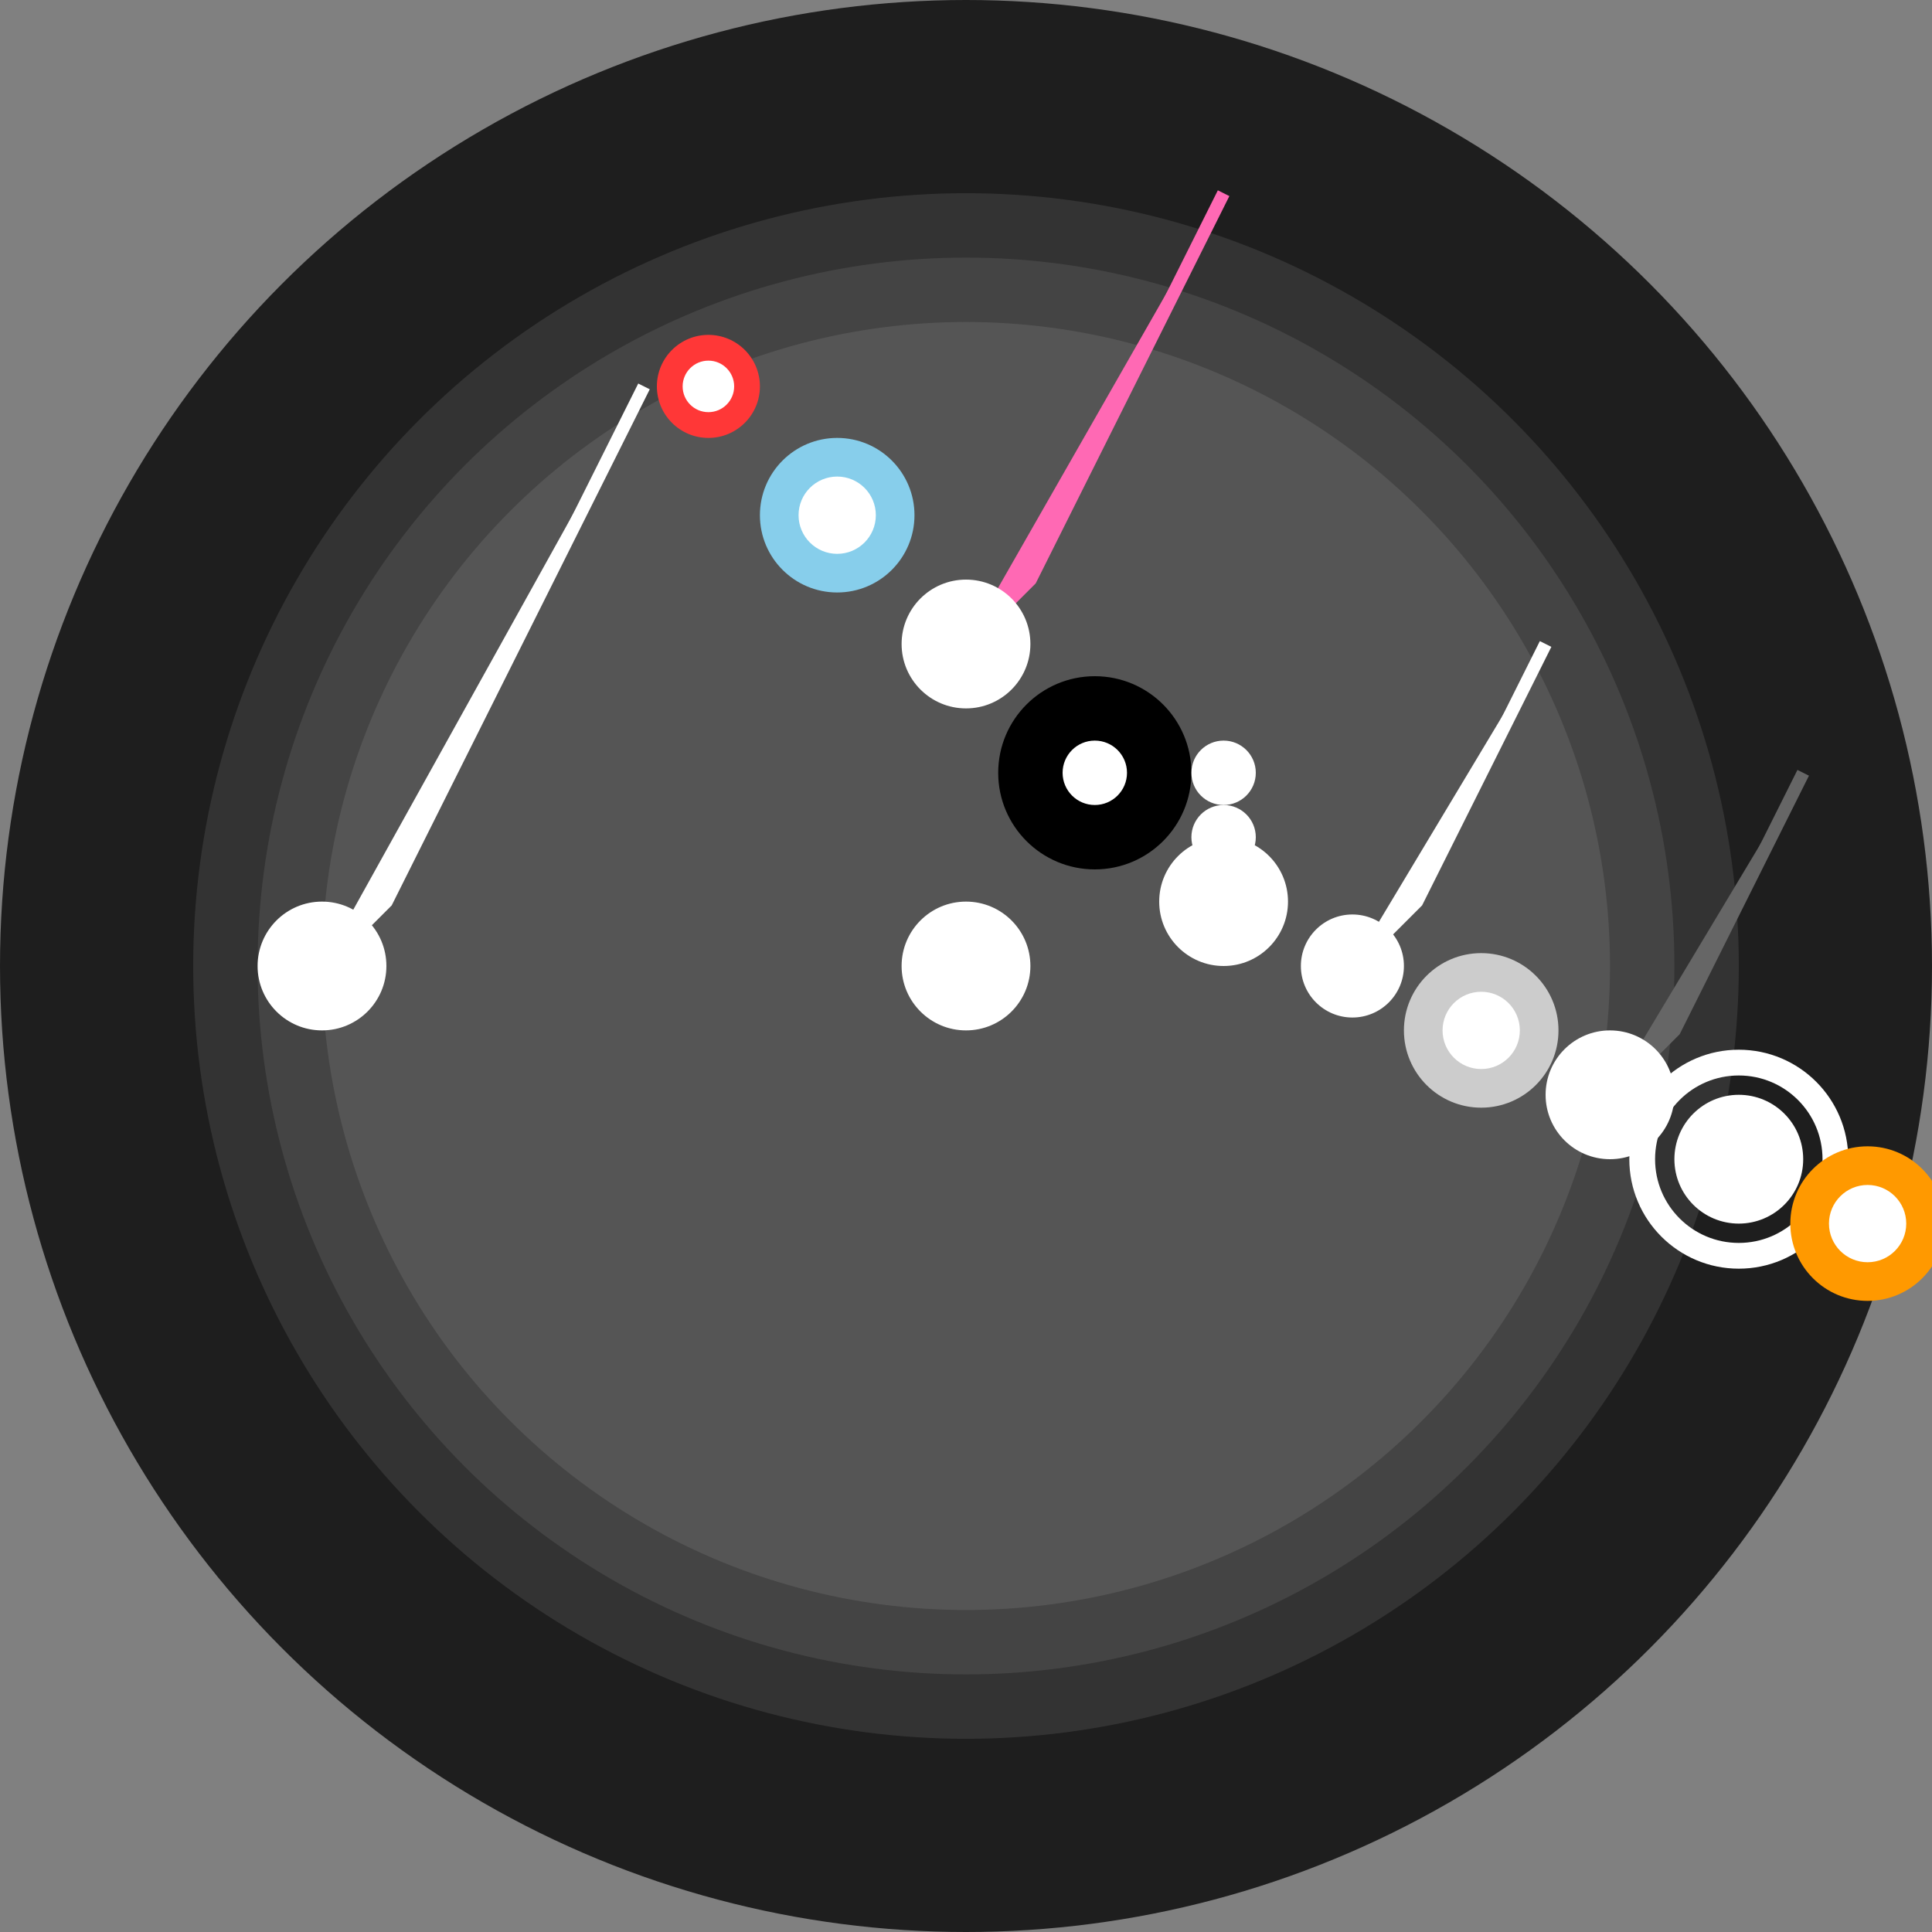
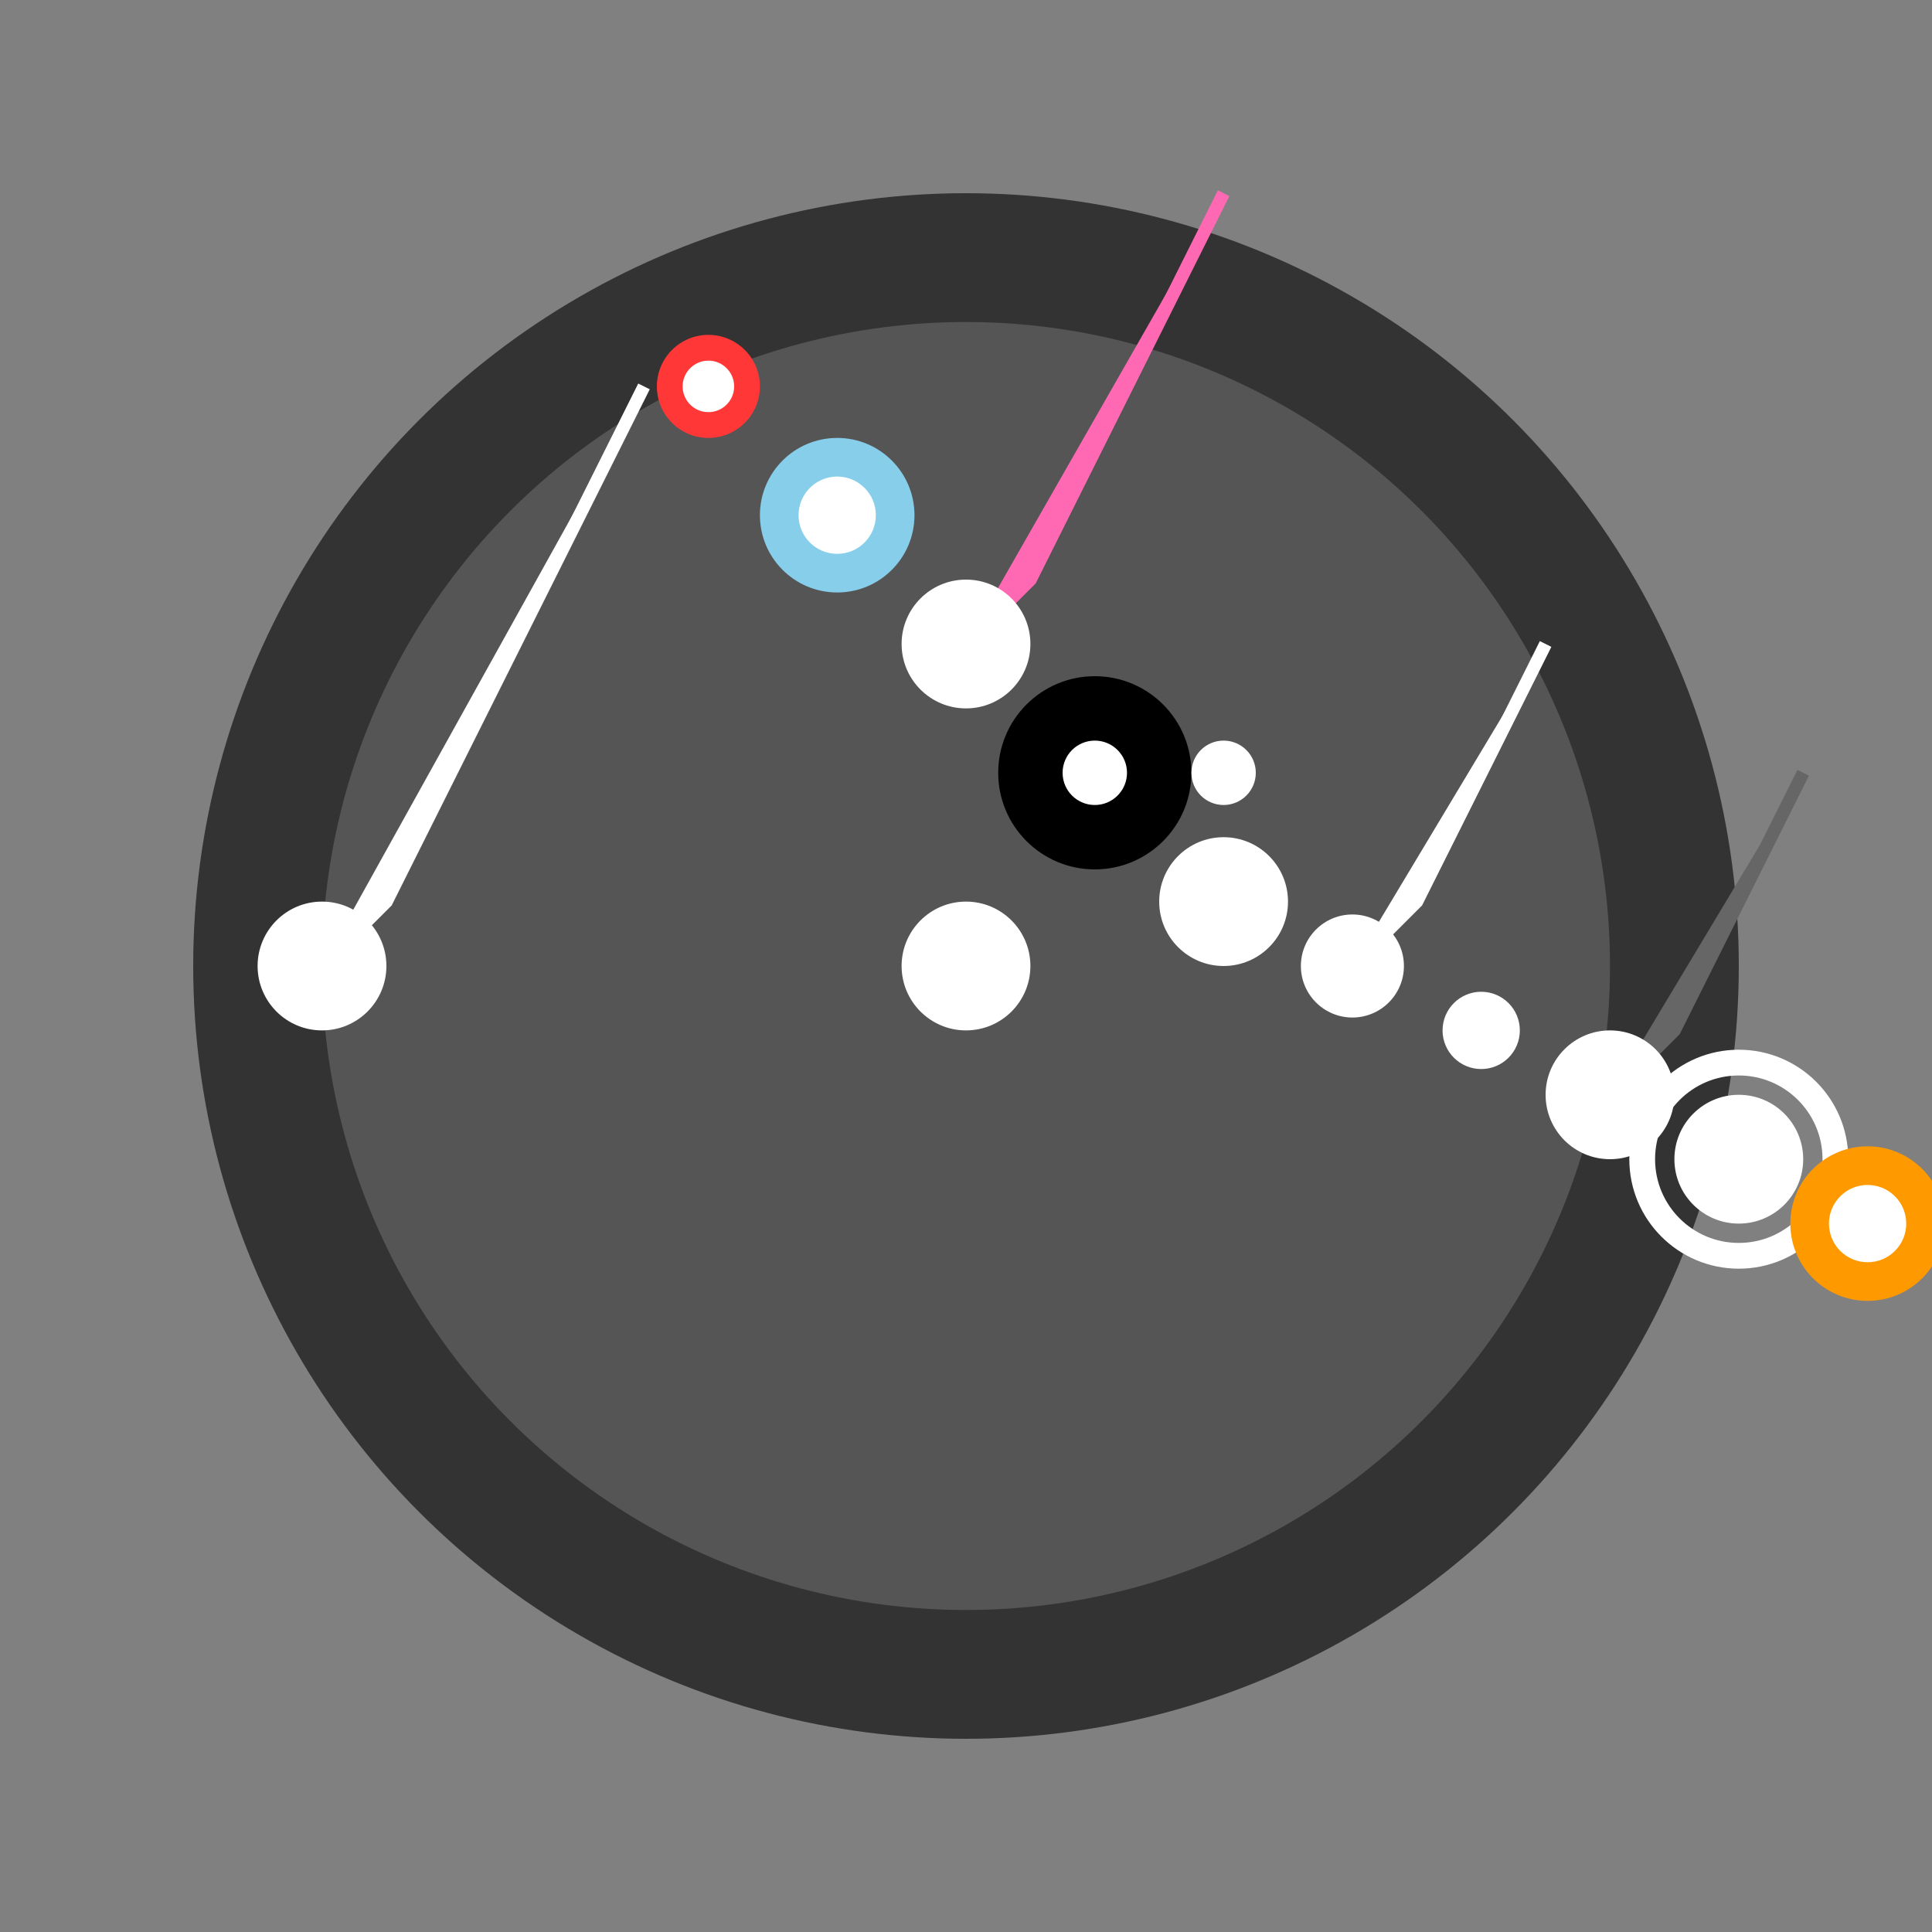
<svg xmlns="http://www.w3.org/2000/svg" viewBox="0 0 300 300">
  <rect x="0" y="0" width="300" height="300" fill="#808080" stroke="none" />
  <radialGradient id="bg-grad" fx="50%" fy="50%" r="100%">
    <stop offset="0%" stop-color="#212121" />
    <stop offset="100%" stop-color="#1a1a1a" />
  </radialGradient>
-   <circle cx="150" cy="150" r="150" fill="url(#bg-grad)" />
  <circle cx="150" cy="150" r="120" fill="#333" />
-   <circle cx="150" cy="150" r="110" fill="#444" />
  <circle cx="150" cy="150" r="100" fill="#555" />
  <g transform="rotate(-90 150 150)">
    <path d="M 150 50 L 160 60 Q 170 65 180 70 Q 190 75 200 80 Q 210 85 220 90 Q 230 95 240 100" fill="#fff" stroke="#fff" stroke-width="2" />
    <circle cx="150" cy="50" r="10" fill="#fff" />
    <circle cx="240" cy="110" r="8" fill="#ff3737" />
    <circle cx="240" cy="110" r="4" fill="#fff" />
    <circle cx="220" cy="130" r="12" fill="#87ceeb" />
    <circle cx="220" cy="130" r="6" fill="#fff" />
    <path d="M 200 150 L 210 160 Q 220 165 230 170 Q 240 175 250 180 Q 260 185 270 190" fill="#ff69b4" stroke="#ff69b4" stroke-width="2" />
    <circle cx="200" cy="150" r="10" fill="#fff" />
    <circle cx="180" cy="170" r="15" fill="#000" />
    <circle cx="180" cy="170" r="5" fill="#fff" />
    <circle cx="160" cy="190" r="10" fill="#fff" />
-     <circle cx="170" cy="190" r="5" fill="#fff" />
    <circle cx="180" cy="190" r="5" fill="#fff" />
    <path d="M 150 210 L 160 220 Q 170 225 180 230 Q 190 235 200 240" fill="#fff" stroke="#fff" stroke-width="2" />
    <circle cx="150" cy="210" r="8" fill="#fff" />
-     <circle cx="140" cy="230" r="12" fill="#ccc" />
    <circle cx="140" cy="230" r="6" fill="#fff" />
    <path d="M 130 250 L 140 260 Q 150 265 160 270 Q 170 275 180 280" fill="#666" stroke="#666" stroke-width="2" />
    <circle cx="130" cy="250" r="10" fill="#fff" />
    <circle cx="120" cy="270" r="15" fill="none" stroke="#fff" stroke-width="4" />
    <circle cx="120" cy="270" r="10" fill="#fff" />
    <circle cx="110" cy="290" r="12" fill="#ff9900" />
    <circle cx="110" cy="290" r="6" fill="#fff" />
-     <circle cx="100" cy="310" r="10" fill="#fff" />
    <circle cx="110" cy="310" r="5" fill="#fff" />
    <circle cx="150" cy="150" r="10" fill="#fff" />
  </g>
</svg>